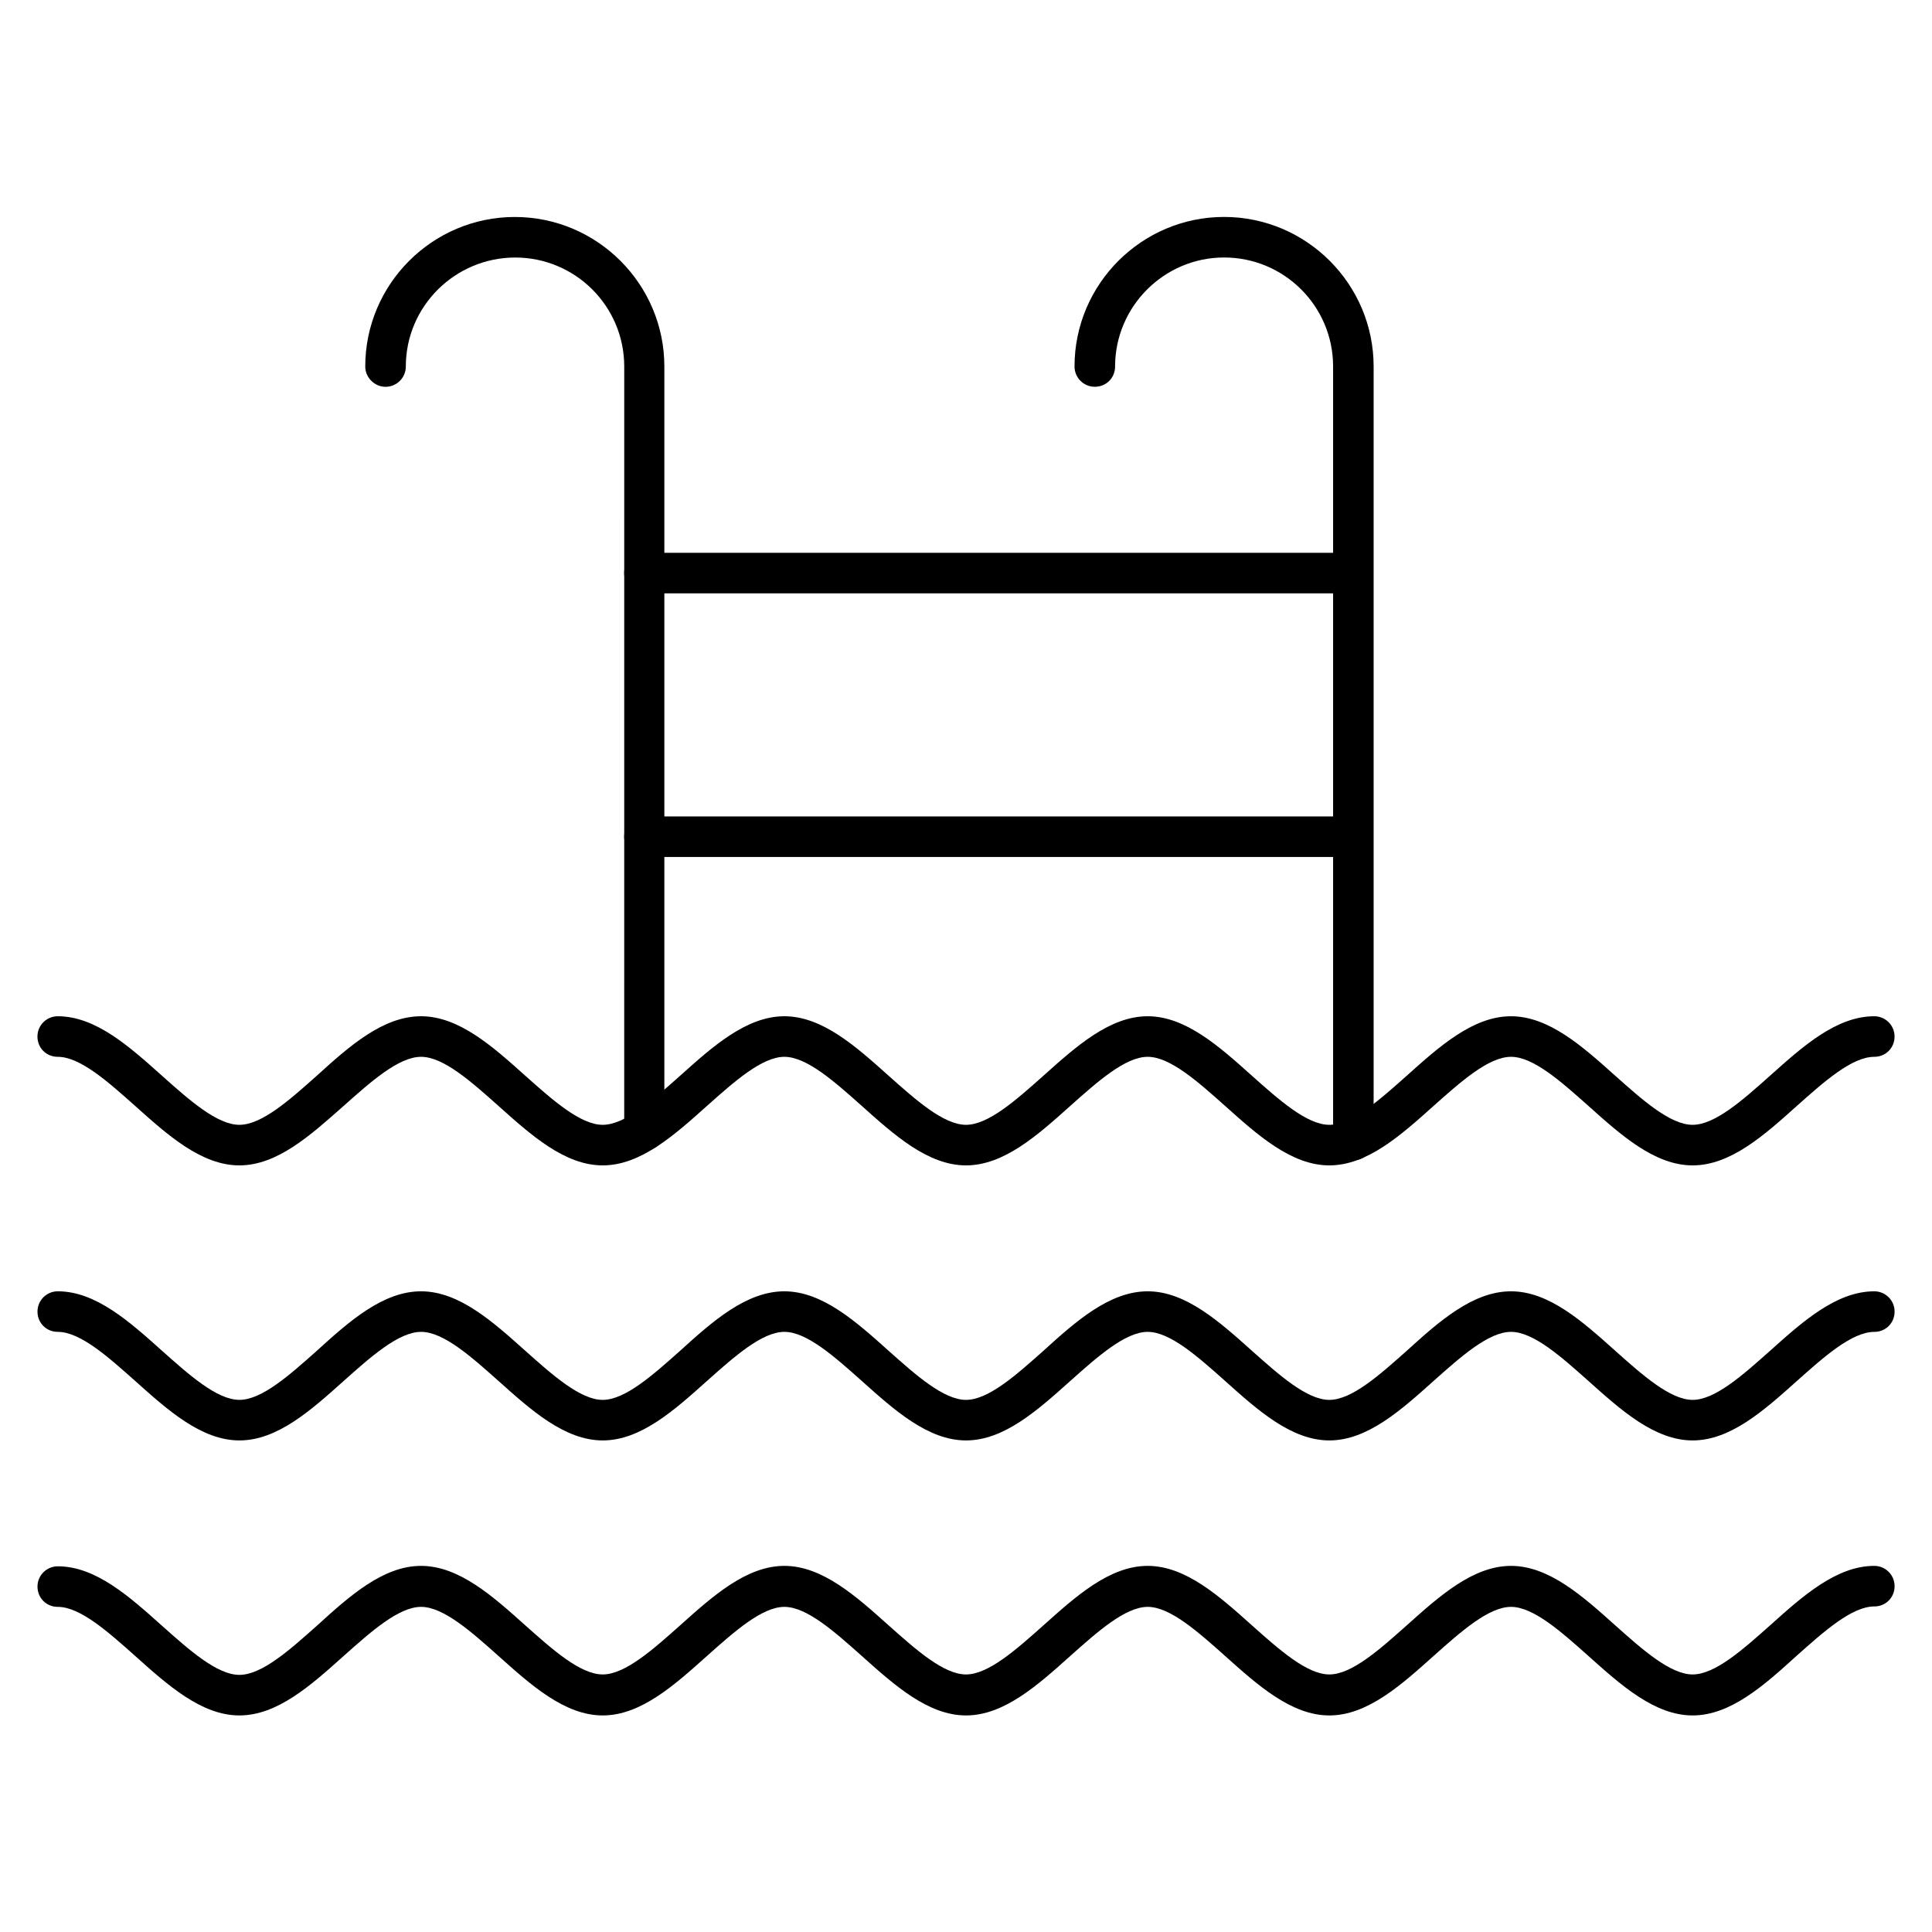
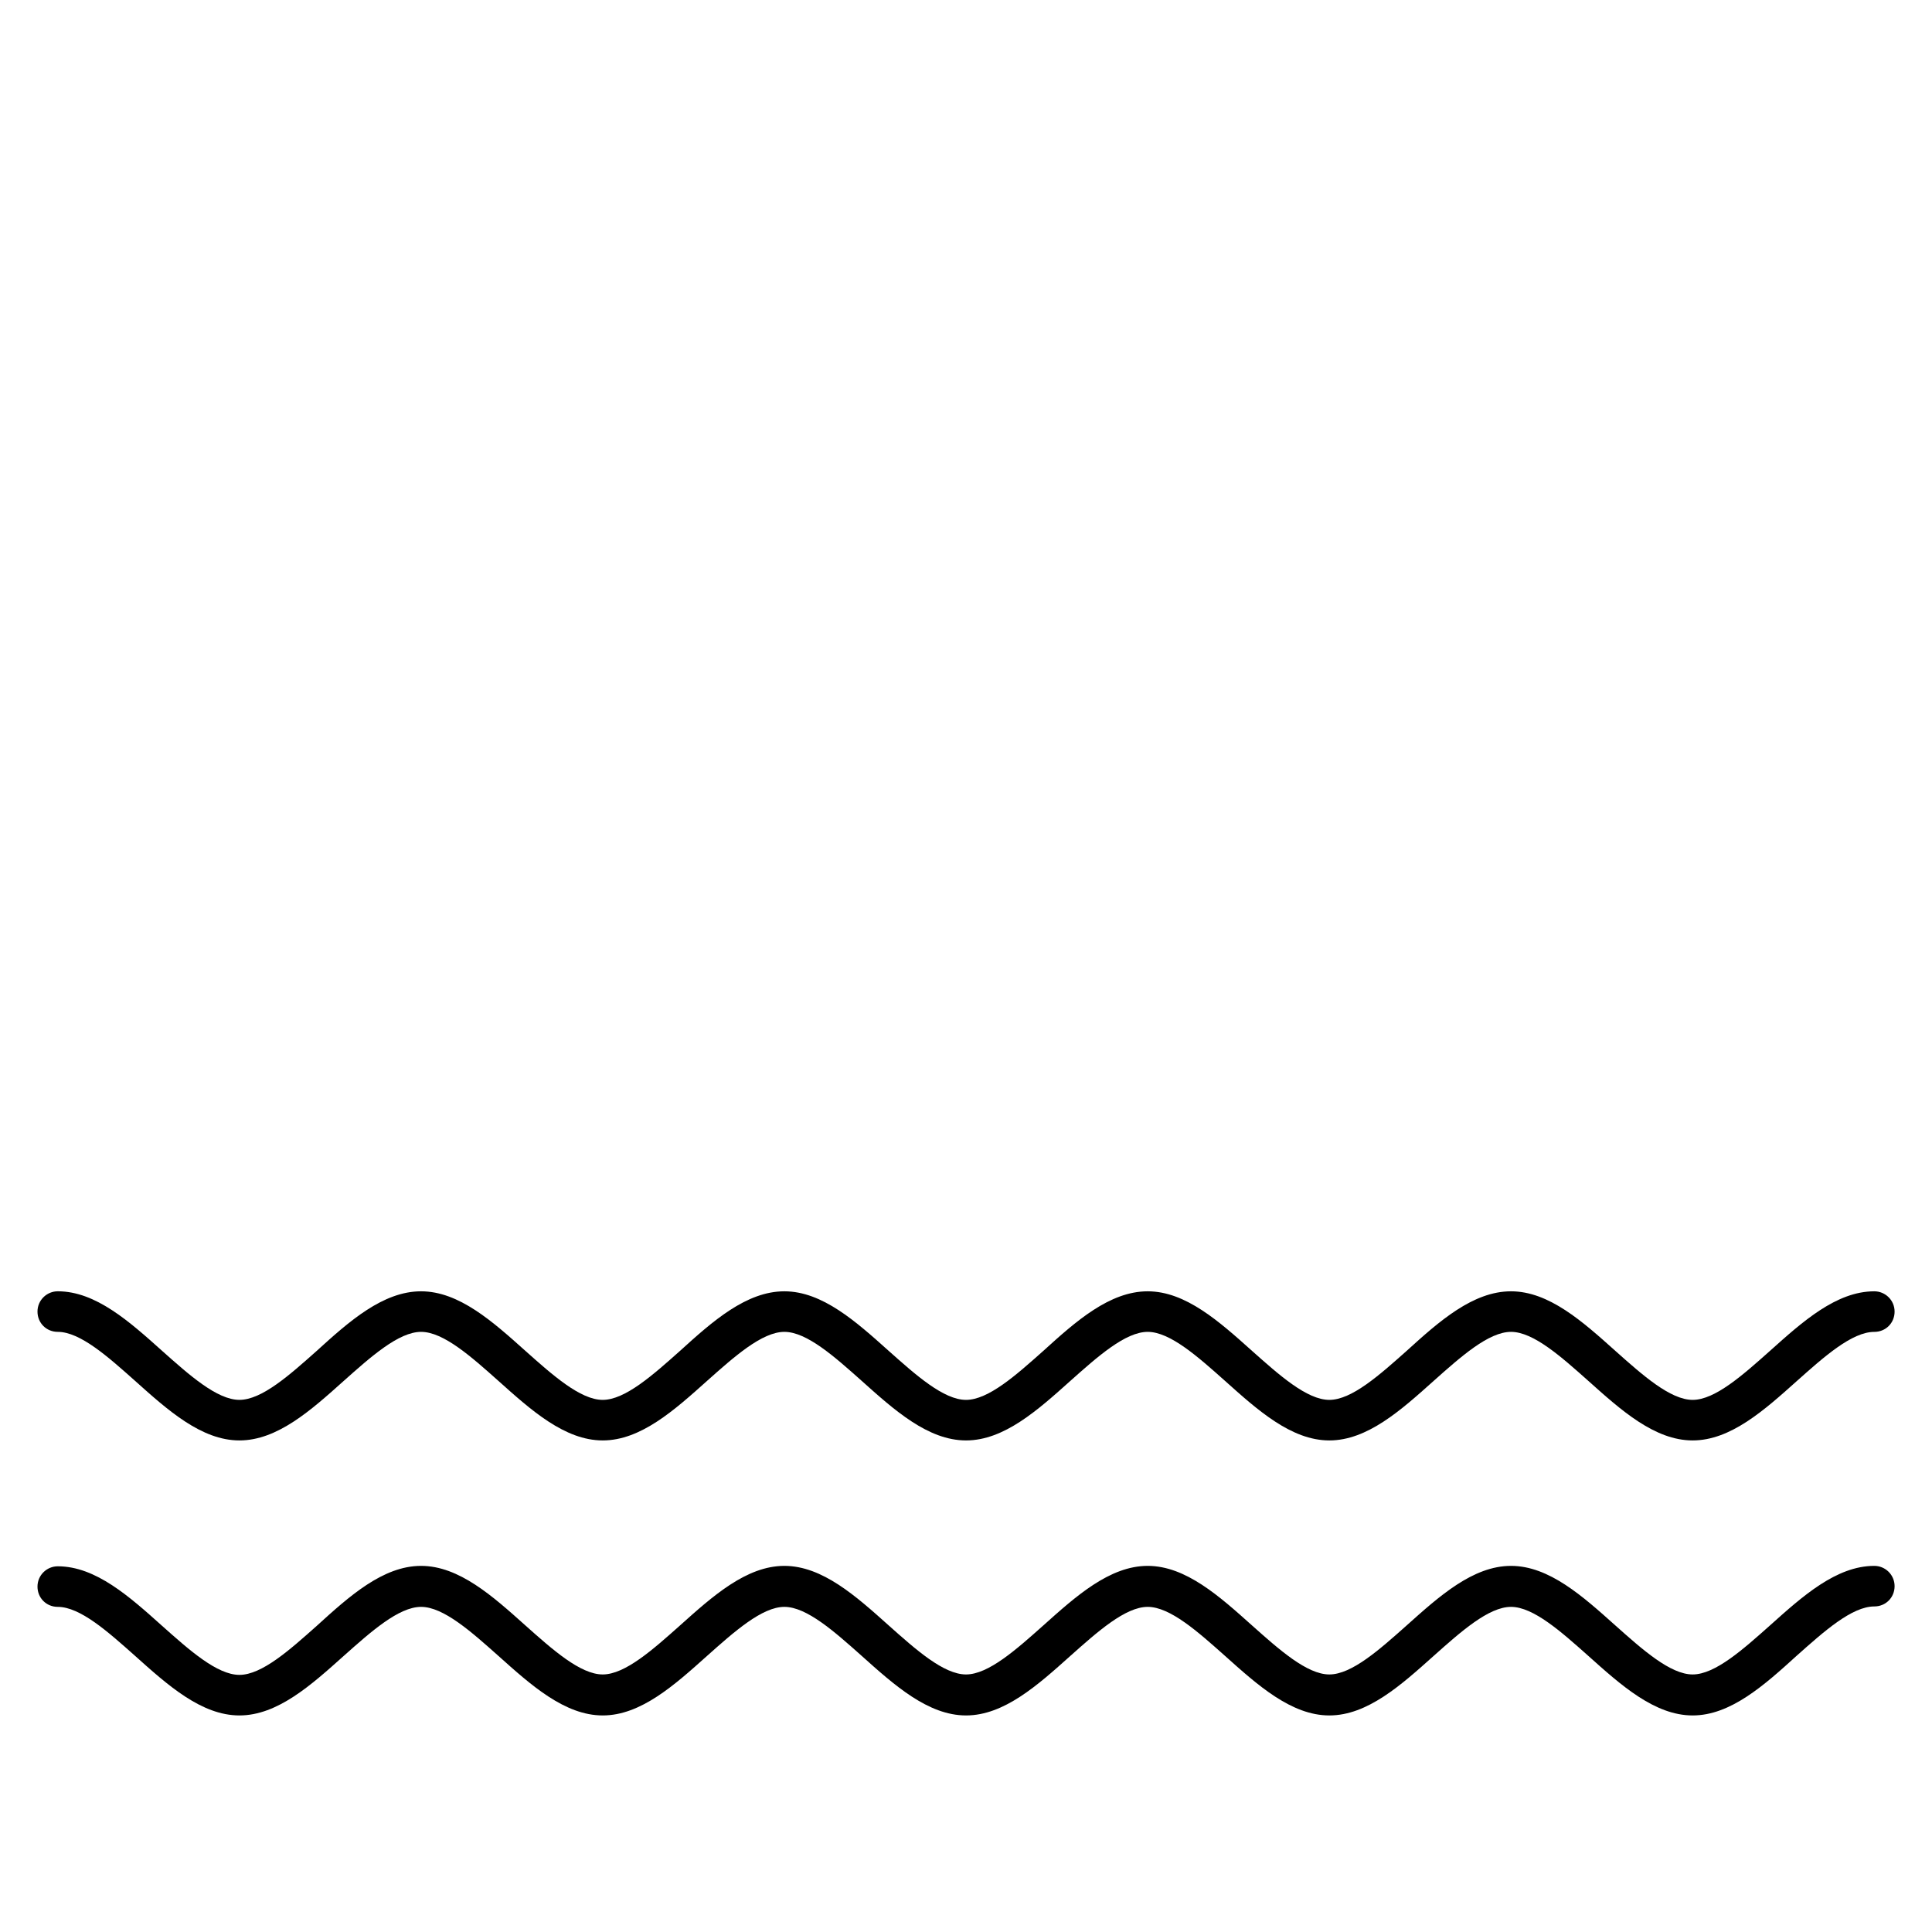
<svg xmlns="http://www.w3.org/2000/svg" fill="#000000" width="800px" height="800px" version="1.1" viewBox="144 144 512 512">
  <g>
-     <path d="m592.57 452.84c-10.078 0-19.031-8.062-27.652-15.785-7.164-6.383-14.555-12.988-20.488-12.988-5.934 0-13.324 6.606-20.488 12.988-8.621 7.723-17.578 15.785-27.656 15.785s-19.031-8.062-27.652-15.785c-7.164-6.383-14.555-12.988-20.488-12.988s-13.324 6.606-20.488 12.988c-8.621 7.723-17.578 15.785-27.652 15.785-10.078 0-19.031-8.062-27.652-15.785-7.164-6.383-14.555-12.988-20.488-12.988s-13.324 6.606-20.488 12.988c-8.625 7.723-17.578 15.785-27.656 15.785s-19.031-8.062-27.652-15.785c-7.164-6.383-14.555-12.988-20.488-12.988-5.934 0-13.324 6.606-20.488 12.988-8.734 7.723-17.578 15.785-27.656 15.785-10.078 0-19.031-8.062-27.652-15.785-7.164-6.383-14.555-12.988-20.488-12.988-3.023 0-5.375-2.352-5.375-5.375 0-3.023 2.465-5.375 5.375-5.375 10.078 0 19.031 8.062 27.652 15.785 7.164 6.383 14.555 12.988 20.488 12.988 5.934 0 13.324-6.606 20.488-12.988 8.621-7.836 17.578-15.785 27.656-15.785s19.031 8.062 27.652 15.785c7.164 6.383 14.555 12.988 20.488 12.988s13.324-6.606 20.488-12.988c8.621-7.727 17.578-15.785 27.652-15.785 10.078 0 19.031 8.062 27.652 15.785 7.164 6.383 14.555 12.988 20.488 12.988s13.324-6.606 20.488-12.988c8.621-7.727 17.578-15.785 27.652-15.785 10.078 0 19.031 8.062 27.652 15.785 7.164 6.383 14.555 12.988 20.488 12.988s13.324-6.606 20.488-12.988c8.621-7.727 17.578-15.785 27.652-15.785 10.078 0 19.031 8.062 27.652 15.785 7.164 6.383 14.555 12.988 20.488 12.988s13.324-6.606 20.488-12.988c8.621-7.727 17.578-15.785 27.652-15.785 2.91 0 5.375 2.352 5.375 5.375 0 3.023-2.352 5.375-5.375 5.375-5.934 0-13.324 6.606-20.488 12.988-8.613 7.723-17.57 15.785-27.645 15.785z" />
    <path d="m592.57 525.73c-10.078 0-19.031-8.062-27.652-15.785-7.164-6.383-14.555-12.988-20.488-12.988-5.934 0-13.324 6.606-20.488 12.988-8.621 7.727-17.578 15.785-27.652 15.785-10.078 0-19.031-8.062-27.652-15.785-7.164-6.383-14.555-12.988-20.488-12.988-5.934 0-13.324 6.606-20.488 12.988-8.621 7.727-17.578 15.785-27.652 15.785-10.078 0-19.031-8.062-27.652-15.785-7.164-6.383-14.555-12.988-20.488-12.988-5.934 0-13.324 6.606-20.488 12.988-8.621 7.727-17.578 15.785-27.652 15.785-10.078 0-19.031-8.062-27.652-15.785-7.164-6.383-14.555-12.988-20.488-12.988-5.934 0-13.324 6.606-20.488 12.988-8.621 7.727-17.578 15.785-27.652 15.785-10.078 0-19.031-8.062-27.652-15.785-7.164-6.383-14.555-12.988-20.488-12.988-3.023 0-5.375-2.352-5.375-5.375s2.465-5.375 5.375-5.375c10.078 0 19.031 8.062 27.652 15.785 7.164 6.383 14.555 12.988 20.488 12.988s13.324-6.606 20.488-12.988c8.609-7.832 17.566-15.781 27.645-15.781s19.031 8.062 27.652 15.785c7.164 6.383 14.555 12.988 20.488 12.988s13.324-6.606 20.488-12.988c8.621-7.836 17.578-15.785 27.652-15.785 10.078 0 19.031 8.062 27.652 15.785 7.164 6.383 14.555 12.988 20.488 12.988s13.324-6.606 20.488-12.988c8.625-7.836 17.578-15.785 27.656-15.785s19.031 8.062 27.652 15.785c7.164 6.383 14.555 12.988 20.488 12.988s13.324-6.606 20.488-12.988c8.621-7.836 17.578-15.785 27.656-15.785s19.031 8.062 27.652 15.785c7.164 6.383 14.555 12.988 20.488 12.988s13.324-6.606 20.488-12.988c8.621-7.727 17.578-15.785 27.652-15.785 2.91 0 5.375 2.352 5.375 5.375 0 3.023-2.352 5.375-5.375 5.375-5.934 0-13.324 6.606-20.488 12.988-8.621 7.723-17.578 15.781-27.652 15.781z" />
    <path d="m592.57 598.61c-10.078 0-19.031-8.062-27.652-15.785-7.164-6.383-14.555-12.988-20.488-12.988-5.934 0-13.324 6.606-20.488 12.988-8.621 7.727-17.578 15.785-27.652 15.785-10.078 0-19.031-8.062-27.652-15.785-7.164-6.383-14.555-12.988-20.488-12.988-5.934 0-13.324 6.606-20.488 12.988-8.621 7.727-17.578 15.785-27.652 15.785-10.078 0-19.031-8.062-27.652-15.785-7.164-6.383-14.555-12.988-20.488-12.988-5.934 0-13.324 6.606-20.488 12.988-8.621 7.727-17.578 15.785-27.652 15.785-10.078 0-19.031-8.062-27.652-15.785-7.164-6.383-14.555-12.988-20.488-12.988-5.934 0-13.324 6.606-20.488 12.988-8.621 7.727-17.578 15.785-27.652 15.785-10.078 0-19.031-8.062-27.652-15.785-7.164-6.383-14.555-12.988-20.488-12.988-3.023 0-5.375-2.352-5.375-5.375 0-3.023 2.465-5.375 5.375-5.375 10.078 0 19.031 8.062 27.652 15.785 7.164 6.383 14.555 12.988 20.488 12.988s13.324-6.606 20.488-12.988c8.609-7.836 17.566-15.898 27.645-15.898s19.031 8.062 27.652 15.785c7.164 6.383 14.555 12.988 20.488 12.988s13.324-6.606 20.488-12.988c8.621-7.723 17.578-15.785 27.652-15.785 10.078 0 19.031 8.062 27.652 15.785 7.164 6.383 14.555 12.988 20.488 12.988s13.324-6.606 20.488-12.988c8.625-7.723 17.578-15.785 27.656-15.785s19.031 8.062 27.652 15.785c7.164 6.383 14.555 12.988 20.488 12.988s13.324-6.606 20.488-12.988c8.621-7.723 17.578-15.785 27.656-15.785s19.031 8.062 27.652 15.785c7.164 6.383 14.555 12.988 20.488 12.988s13.324-6.606 20.488-12.988c8.621-7.727 17.578-15.785 27.652-15.785 2.91 0 5.375 2.352 5.375 5.375 0 3.023-2.352 5.375-5.375 5.375-5.934 0-13.324 6.606-20.488 12.988-8.621 7.836-17.578 15.898-27.652 15.898z" />
-     <path d="m314.8 448.93c-2.91 0-5.375-2.352-5.375-5.375l0.004-202.42c0-16.012-12.988-28.887-28.887-28.887-15.898 0.004-28.996 12.879-28.996 28.887 0 3.023-2.465 5.375-5.375 5.375-2.91 0-5.375-2.465-5.375-5.375 0-21.832 17.801-39.633 39.633-39.633s39.633 17.801 39.633 39.633v202.42c0.113 2.914-2.238 5.379-5.262 5.379z" />
-     <path d="m502.66 451.5c-2.91 0-5.375-2.352-5.375-5.375v-205c0-16.012-12.988-28.887-28.887-28.887-15.898 0-28.887 12.988-28.887 28.887 0 3.023-2.352 5.375-5.375 5.375s-5.375-2.465-5.375-5.375c0-21.832 17.801-39.633 39.633-39.633 21.832 0 39.633 17.801 39.633 39.633v205c0.008 2.91-2.457 5.375-5.367 5.375z" />
-     <path d="m502.66 301.25h-187.87c-2.91 0-5.375-2.352-5.375-5.375s2.352-5.375 5.375-5.375h187.75c2.91 0 5.375 2.352 5.375 5.375 0 3.027-2.352 5.375-5.262 5.375z" />
-     <path d="m502.66 371.11h-187.87c-2.91 0-5.375-2.352-5.375-5.375 0-3.023 2.352-5.375 5.375-5.375h187.75c2.91 0 5.375 2.352 5.375 5.375 0 3.023-2.352 5.375-5.262 5.375z" />
  </g>
</svg>